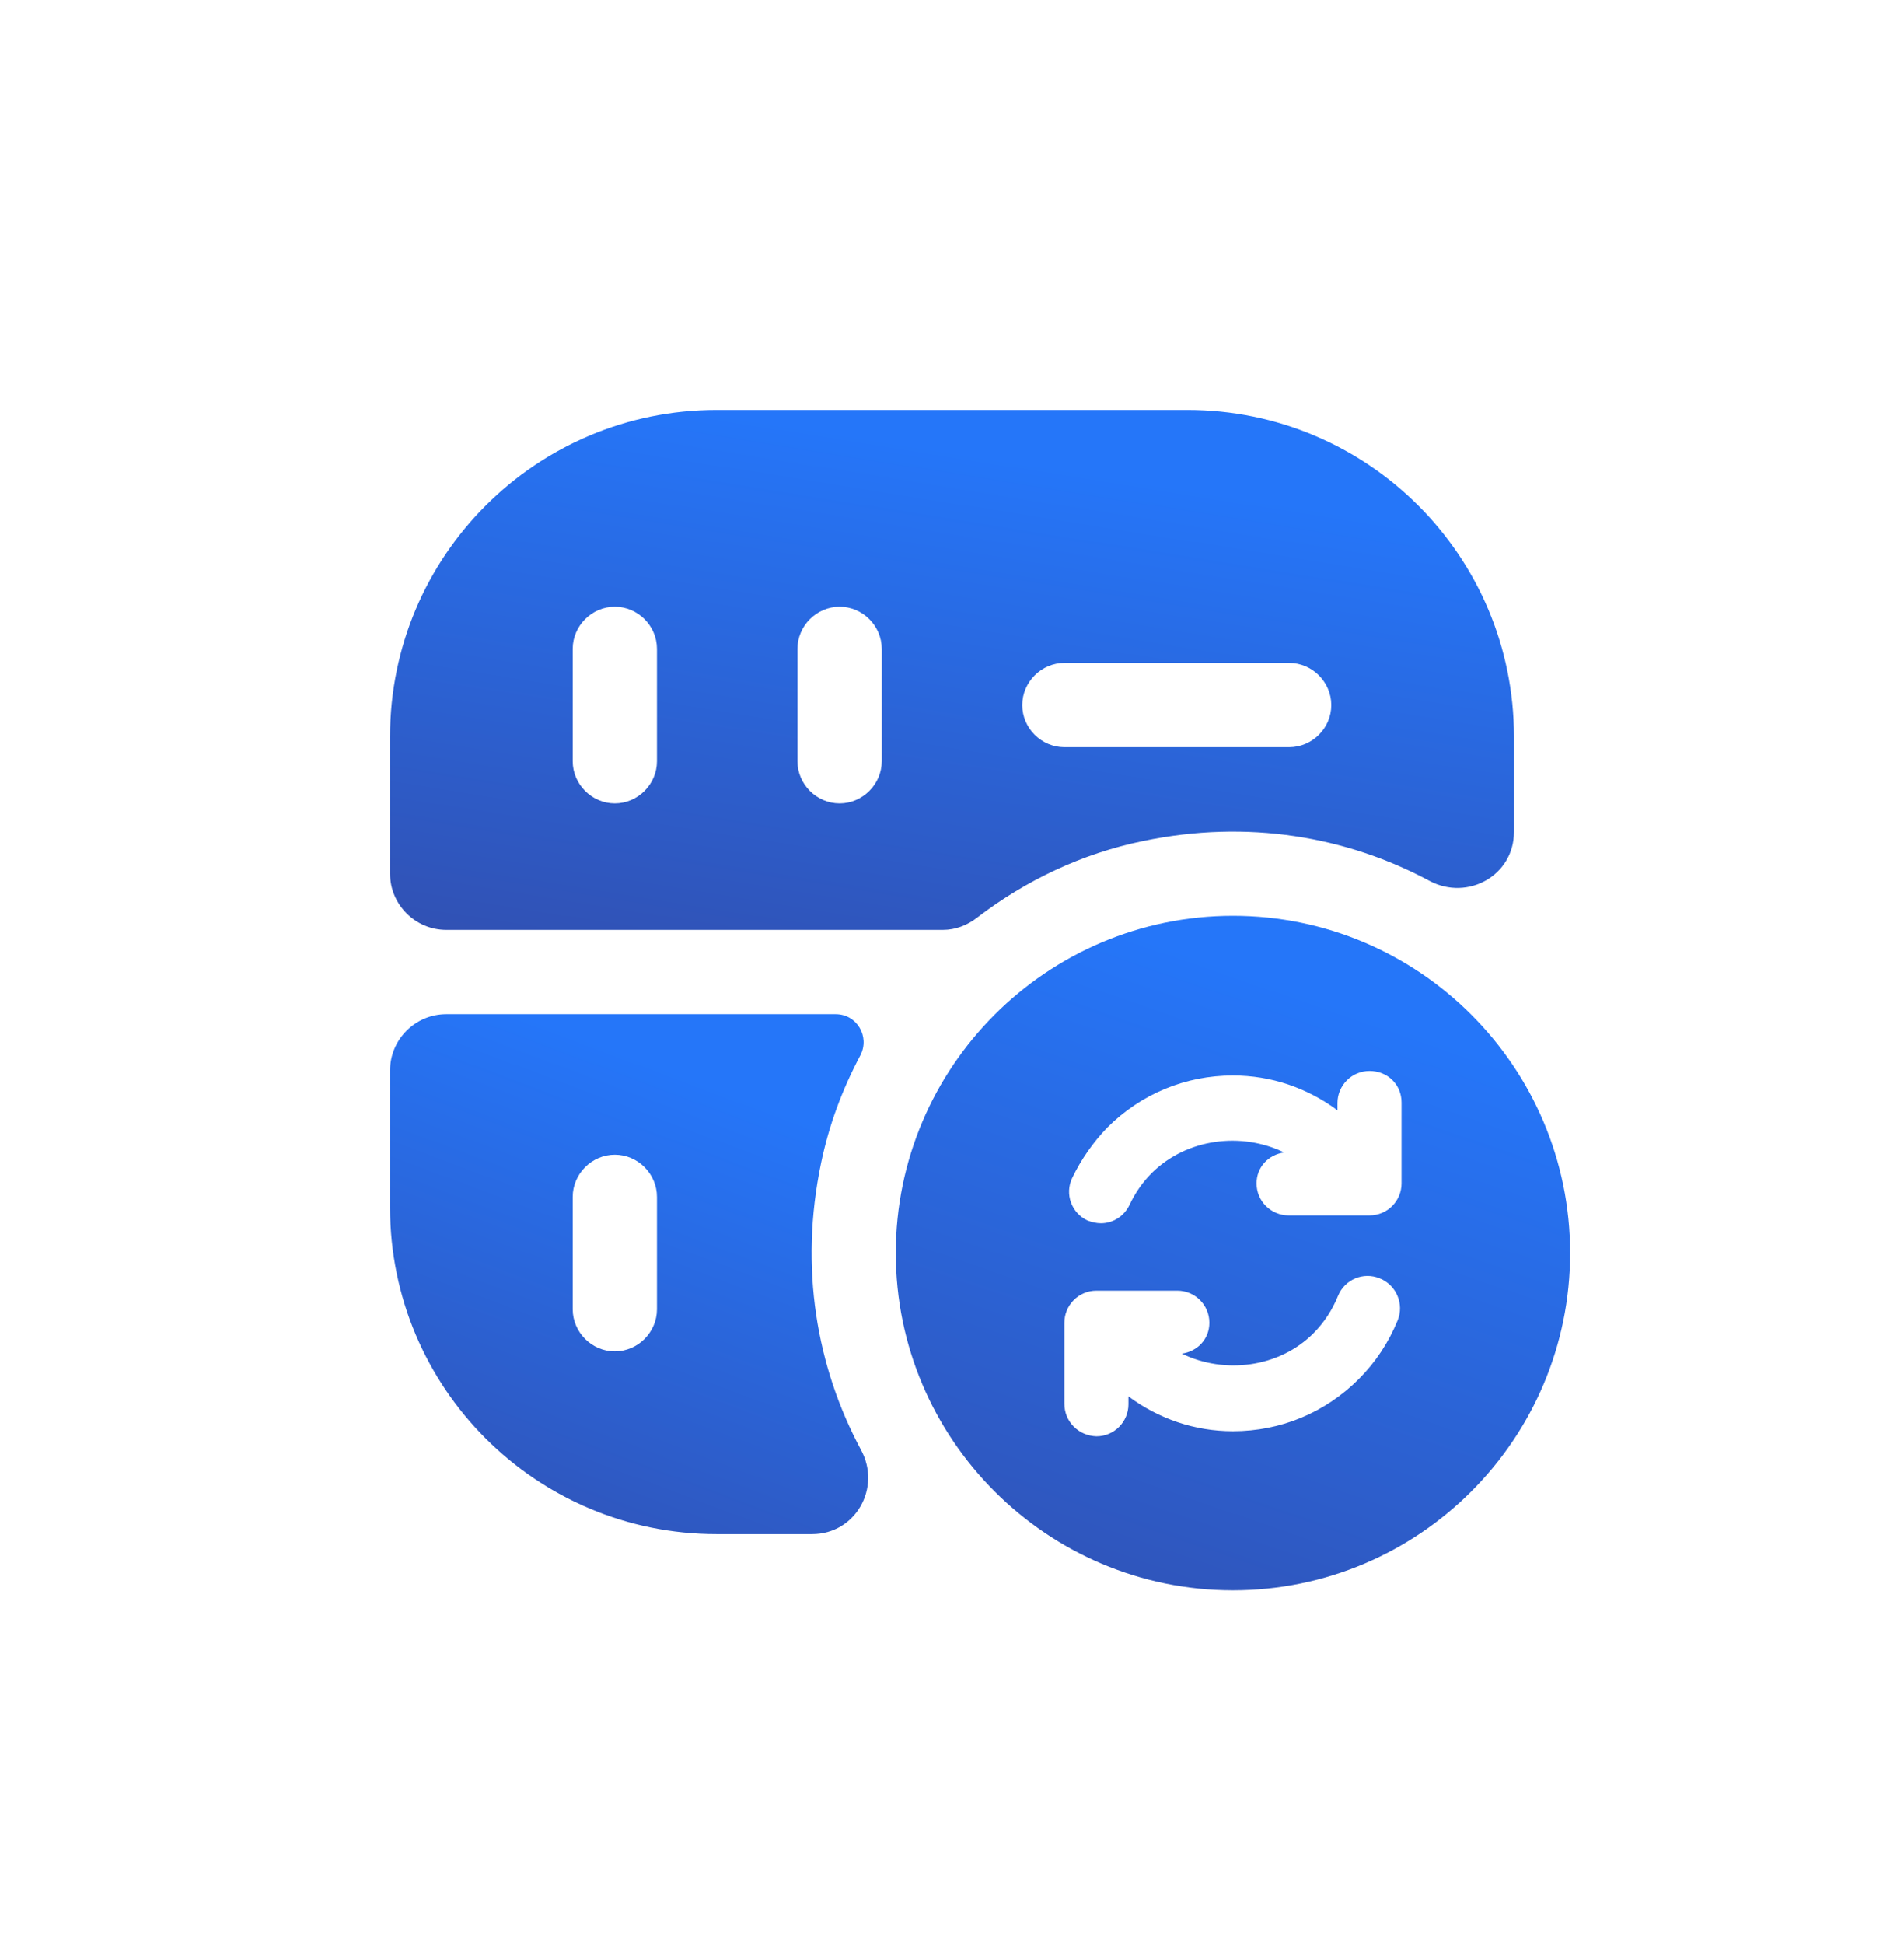
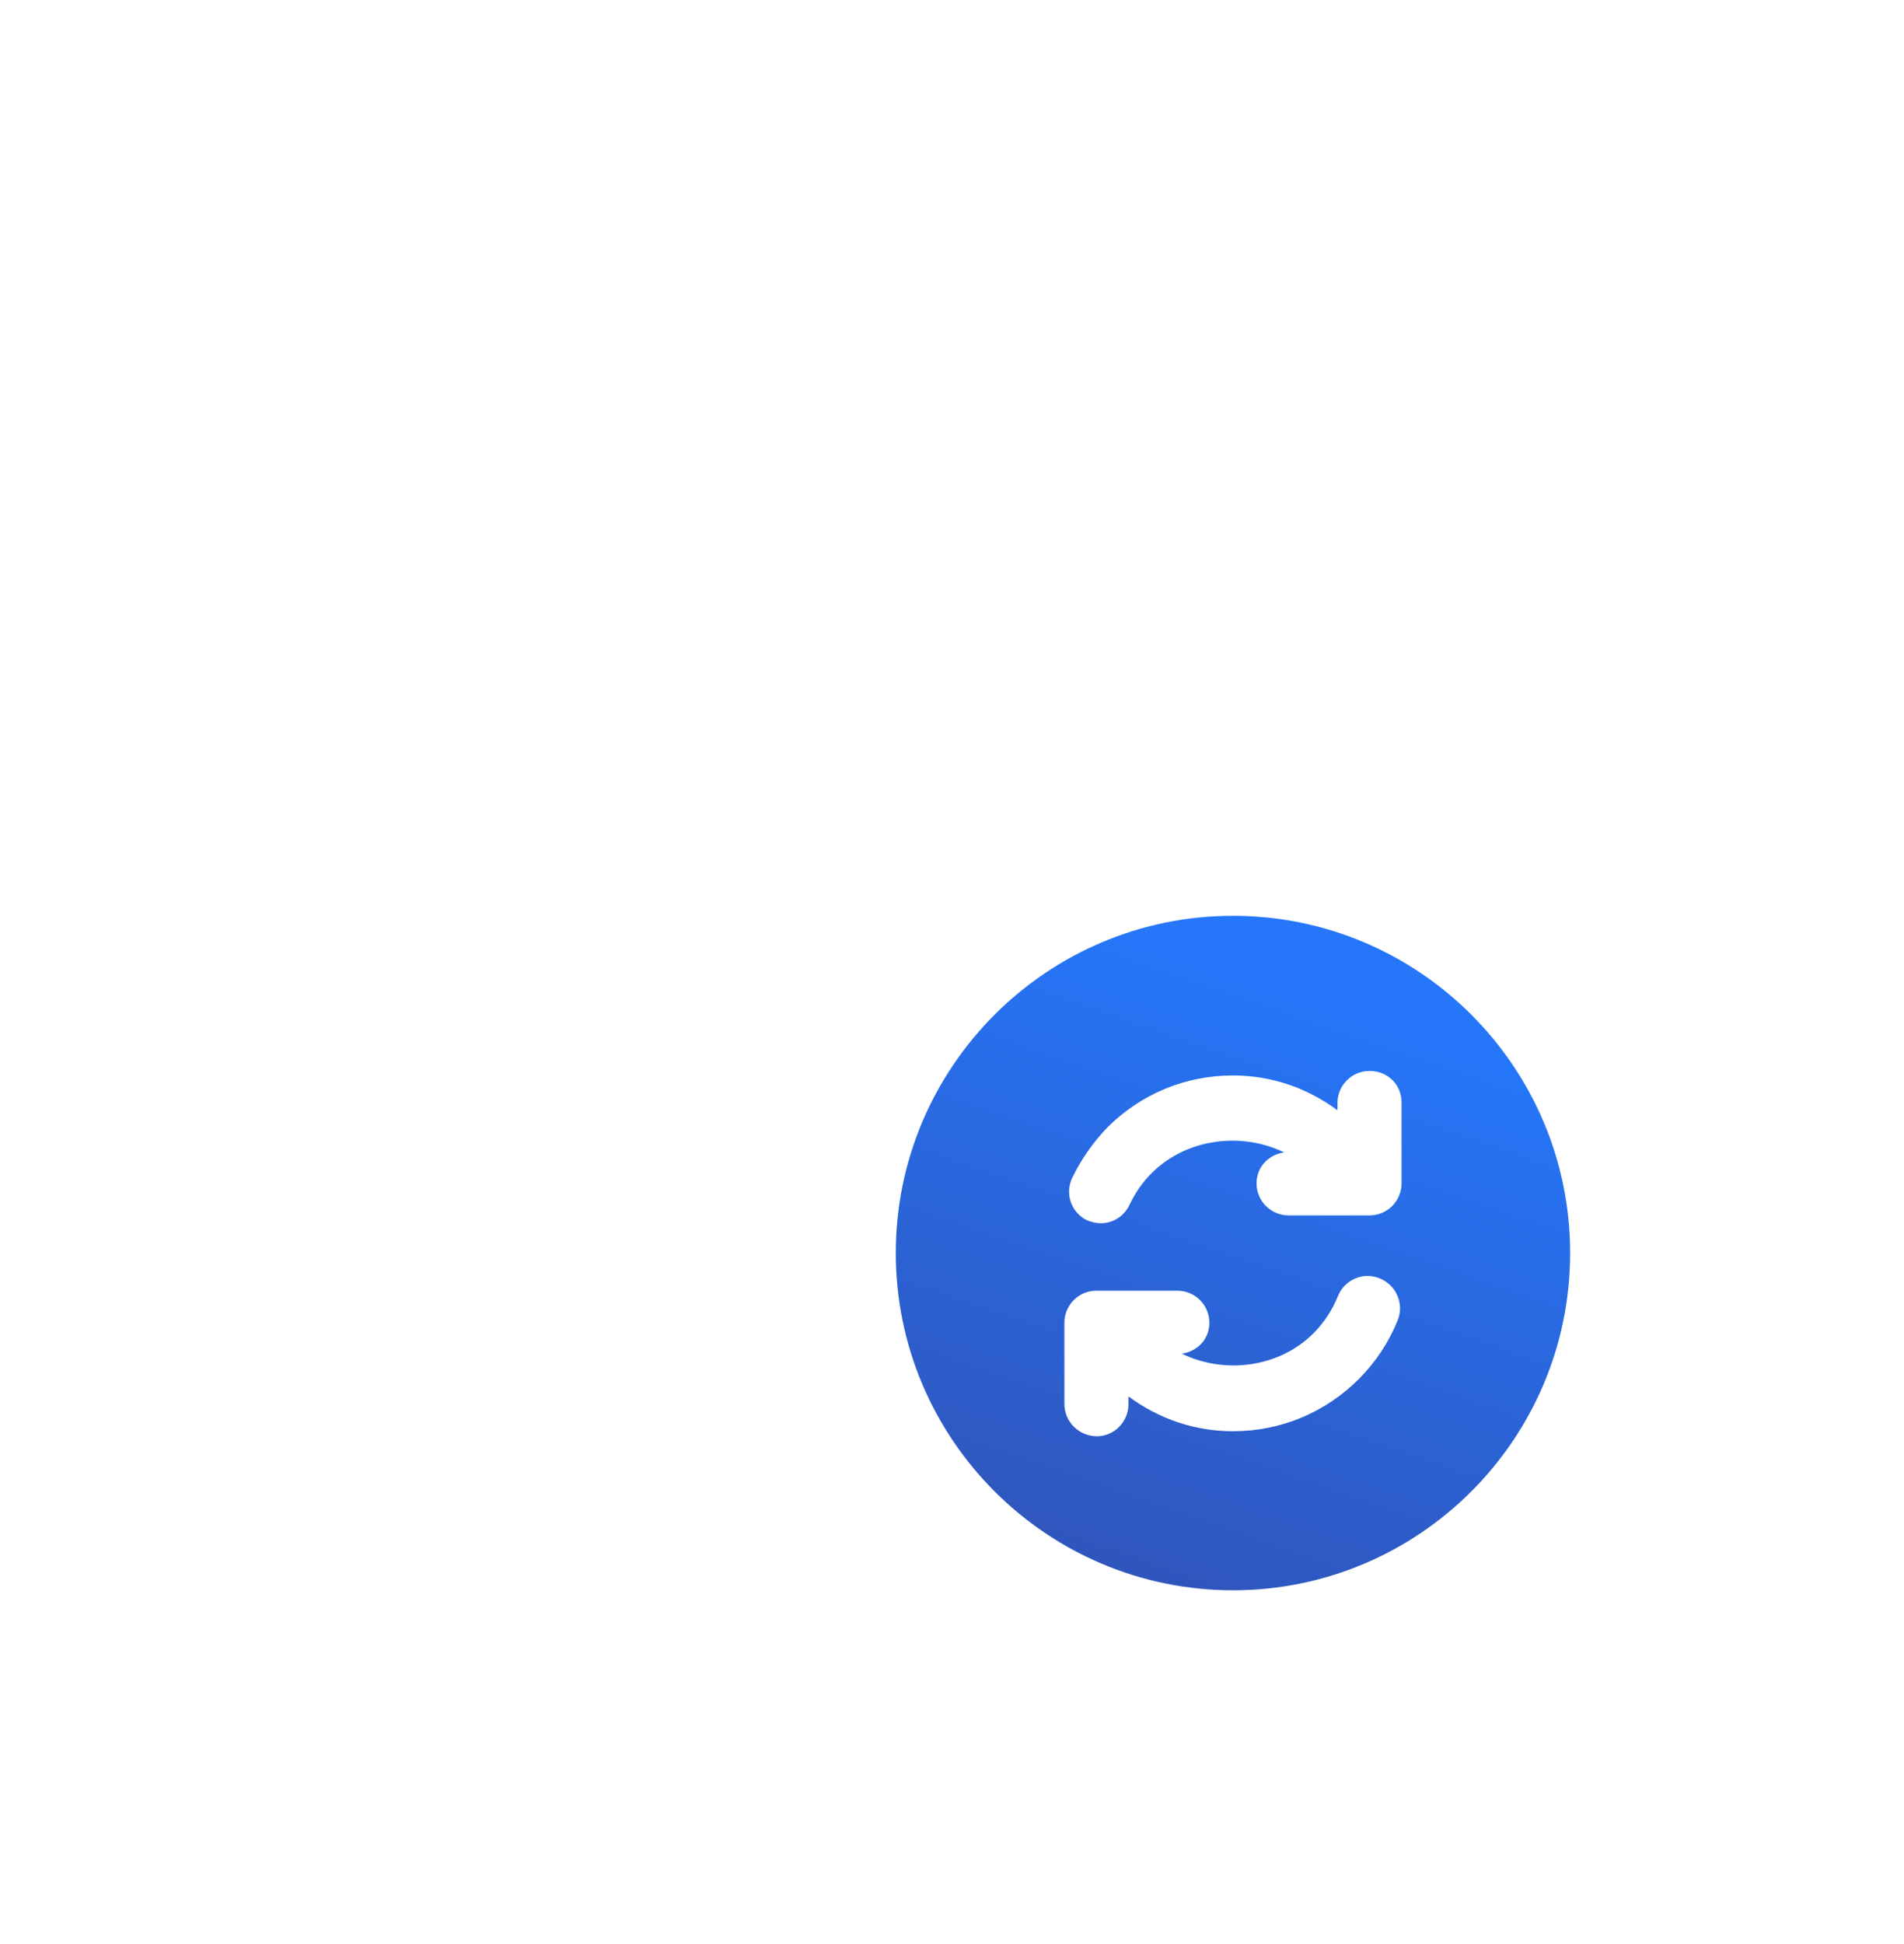
<svg xmlns="http://www.w3.org/2000/svg" width="48" height="49" viewBox="0 0 48 49" fill="none">
-   <path d="M21.067 25.562H11.25C10.471 25.562 9.833 26.2 9.833 26.979V30.436C9.833 34.983 13.517 38.667 18.064 38.667H20.473C21.563 38.667 22.229 37.505 21.705 36.542C20.586 34.459 20.147 31.952 20.699 29.317C20.898 28.353 21.238 27.447 21.691 26.597C21.932 26.129 21.606 25.562 21.067 25.562ZM16.562 33C16.562 33.581 16.081 34.062 15.5 34.062C14.919 34.062 14.438 33.581 14.438 33V30.167C14.438 29.586 14.919 29.104 15.5 29.104C16.081 29.104 16.562 29.586 16.562 30.167V33Z" fill="url(#paint0_linear_546_13284)" />
-   <path d="M29.936 10.333H18.064C13.517 10.333 9.833 14.017 9.833 18.564V22.021C9.833 22.8 10.471 23.438 11.25 23.438H23.773C24.085 23.438 24.383 23.324 24.637 23.126C25.856 22.191 27.287 21.511 28.817 21.199C31.452 20.647 33.959 21.086 36.042 22.205C37.005 22.715 38.167 22.063 38.167 20.973V18.564C38.167 14.017 34.483 10.333 29.936 10.333ZM16.562 19.188C16.562 19.768 16.081 20.25 15.5 20.25C14.919 20.25 14.438 19.768 14.438 19.188V16.354C14.438 15.773 14.919 15.292 15.5 15.292C16.081 15.292 16.562 15.773 16.562 16.354V19.188ZM22.229 19.188C22.229 19.768 21.747 20.25 21.167 20.25C20.586 20.25 20.104 19.768 20.104 19.188V16.354C20.104 15.773 20.586 15.292 21.167 15.292C21.747 15.292 22.229 15.773 22.229 16.354V19.188ZM32.5 18.833H26.833C26.253 18.833 25.771 18.352 25.771 17.771C25.771 17.19 26.253 16.708 26.833 16.708H32.5C33.081 16.708 33.562 17.19 33.562 17.771C33.562 18.352 33.081 18.833 32.5 18.833Z" fill="url(#paint1_linear_546_13284)" />
  <path d="M31.083 23.083C26.394 23.083 22.583 26.894 22.583 31.583C22.583 36.273 26.394 40.083 31.083 40.083C35.773 40.083 39.583 36.273 39.583 31.583C39.583 26.894 35.773 23.083 31.083 23.083ZM35.234 33.283C35.008 33.836 34.682 34.332 34.257 34.757C33.407 35.607 32.288 36.074 31.083 36.074C30.12 36.074 29.213 35.763 28.448 35.196V35.394C28.448 35.833 28.094 36.202 27.641 36.202C27.188 36.188 26.833 35.833 26.833 35.38V33.34C26.833 32.901 27.188 32.532 27.641 32.532H29.681C30.12 32.532 30.488 32.887 30.488 33.34C30.488 33.751 30.191 34.062 29.794 34.119C30.871 34.643 32.245 34.473 33.109 33.609C33.378 33.34 33.591 33.014 33.733 32.66C33.903 32.249 34.37 32.051 34.781 32.221C35.206 32.391 35.404 32.873 35.234 33.283ZM35.333 29.827C35.333 30.266 34.979 30.634 34.526 30.634H32.486C32.047 30.634 31.678 30.28 31.678 29.827C31.678 29.416 31.976 29.104 32.373 29.047C31.296 28.523 29.922 28.693 29.043 29.558C28.802 29.798 28.618 30.067 28.477 30.365C28.335 30.663 28.052 30.832 27.754 30.832C27.641 30.832 27.527 30.804 27.414 30.762C27.017 30.578 26.833 30.096 27.032 29.685C27.258 29.218 27.556 28.793 27.91 28.424C28.76 27.574 29.879 27.107 31.083 27.107C32.047 27.107 32.953 27.418 33.718 27.985V27.801C33.718 27.362 34.072 26.993 34.526 26.993C34.979 26.993 35.333 27.333 35.333 27.787V29.827Z" fill="url(#paint2_linear_546_13284)" />
  <defs>
    <linearGradient id="paint0_linear_546_13284" x1="16.599" y1="44.961" x2="22.552" y2="29.077" gradientUnits="userSpaceOnUse">
      <stop stop-color="#3447A1" />
      <stop offset="1" stop-color="#2576F9" />
    </linearGradient>
    <linearGradient id="paint1_linear_546_13284" x1="25.736" y1="29.732" x2="28.553" y2="12.066" gradientUnits="userSpaceOnUse">
      <stop stop-color="#3447A1" />
      <stop offset="1" stop-color="#2576F9" />
    </linearGradient>
    <linearGradient id="paint2_linear_546_13284" x1="32.125" y1="48.249" x2="39.367" y2="27.244" gradientUnits="userSpaceOnUse">
      <stop stop-color="#3447A1" />
      <stop offset="1" stop-color="#2576F9" />
    </linearGradient>
  </defs>
</svg>